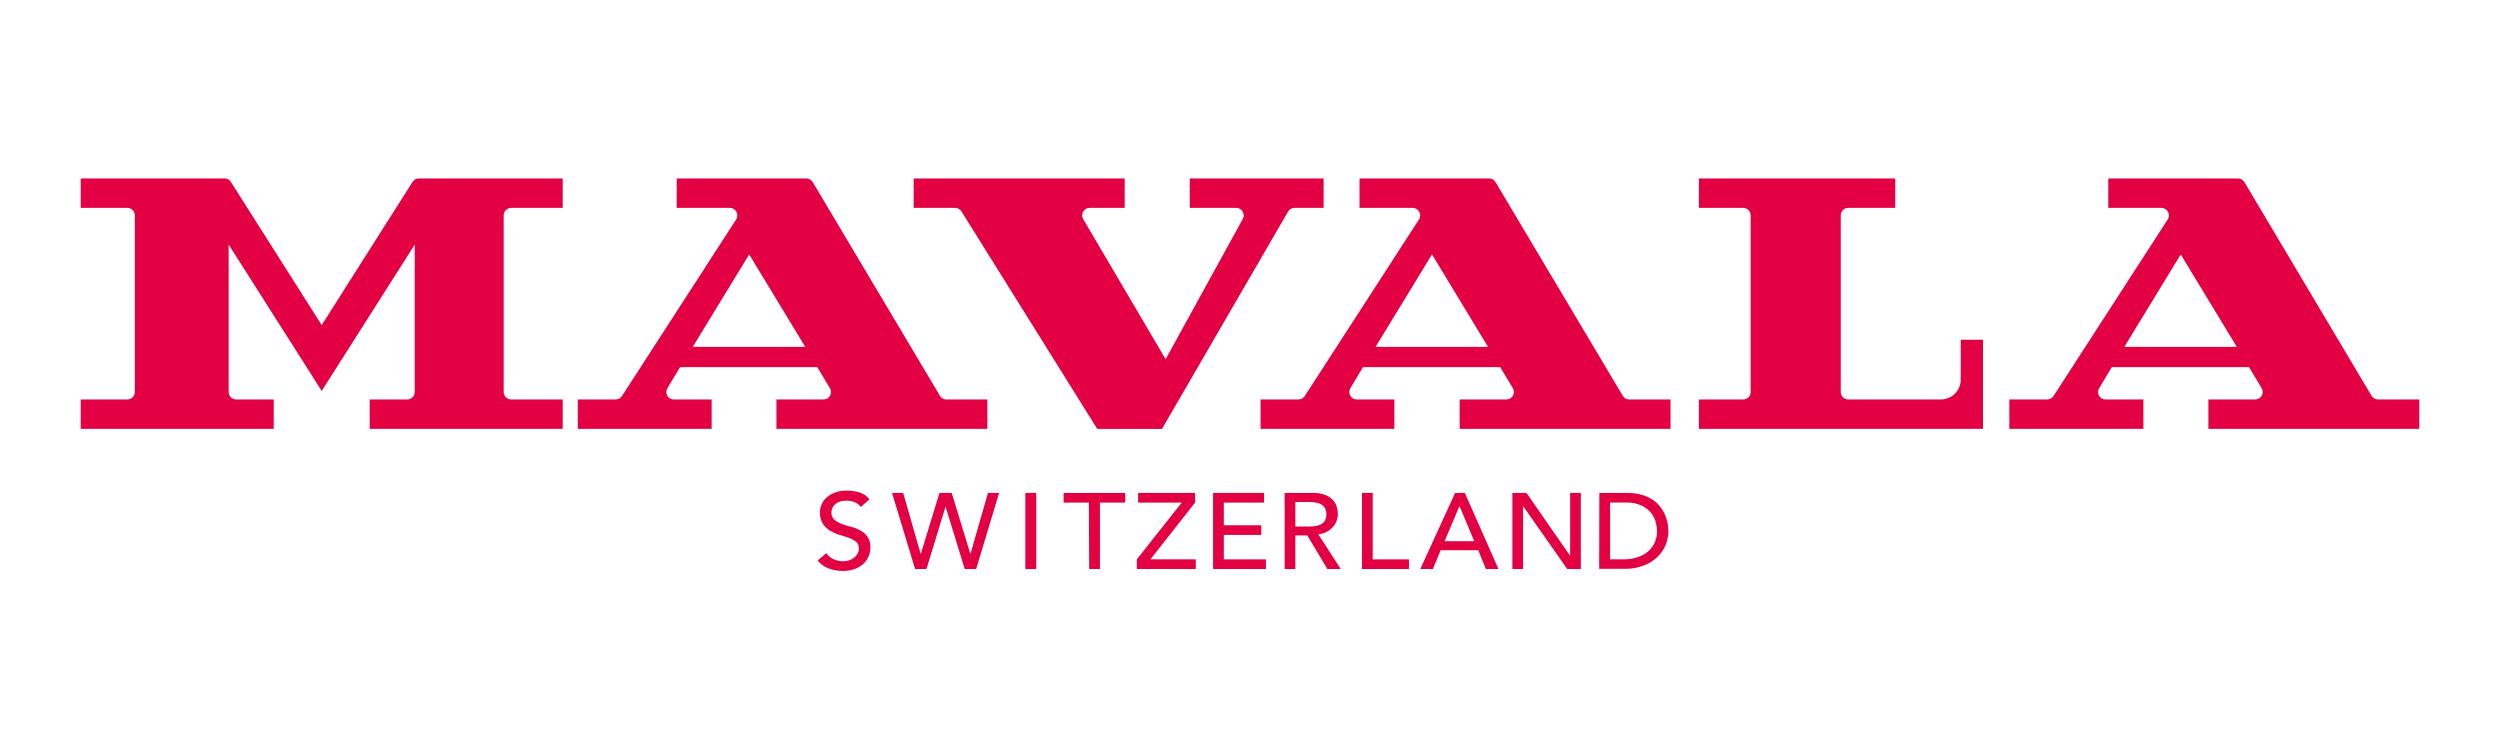
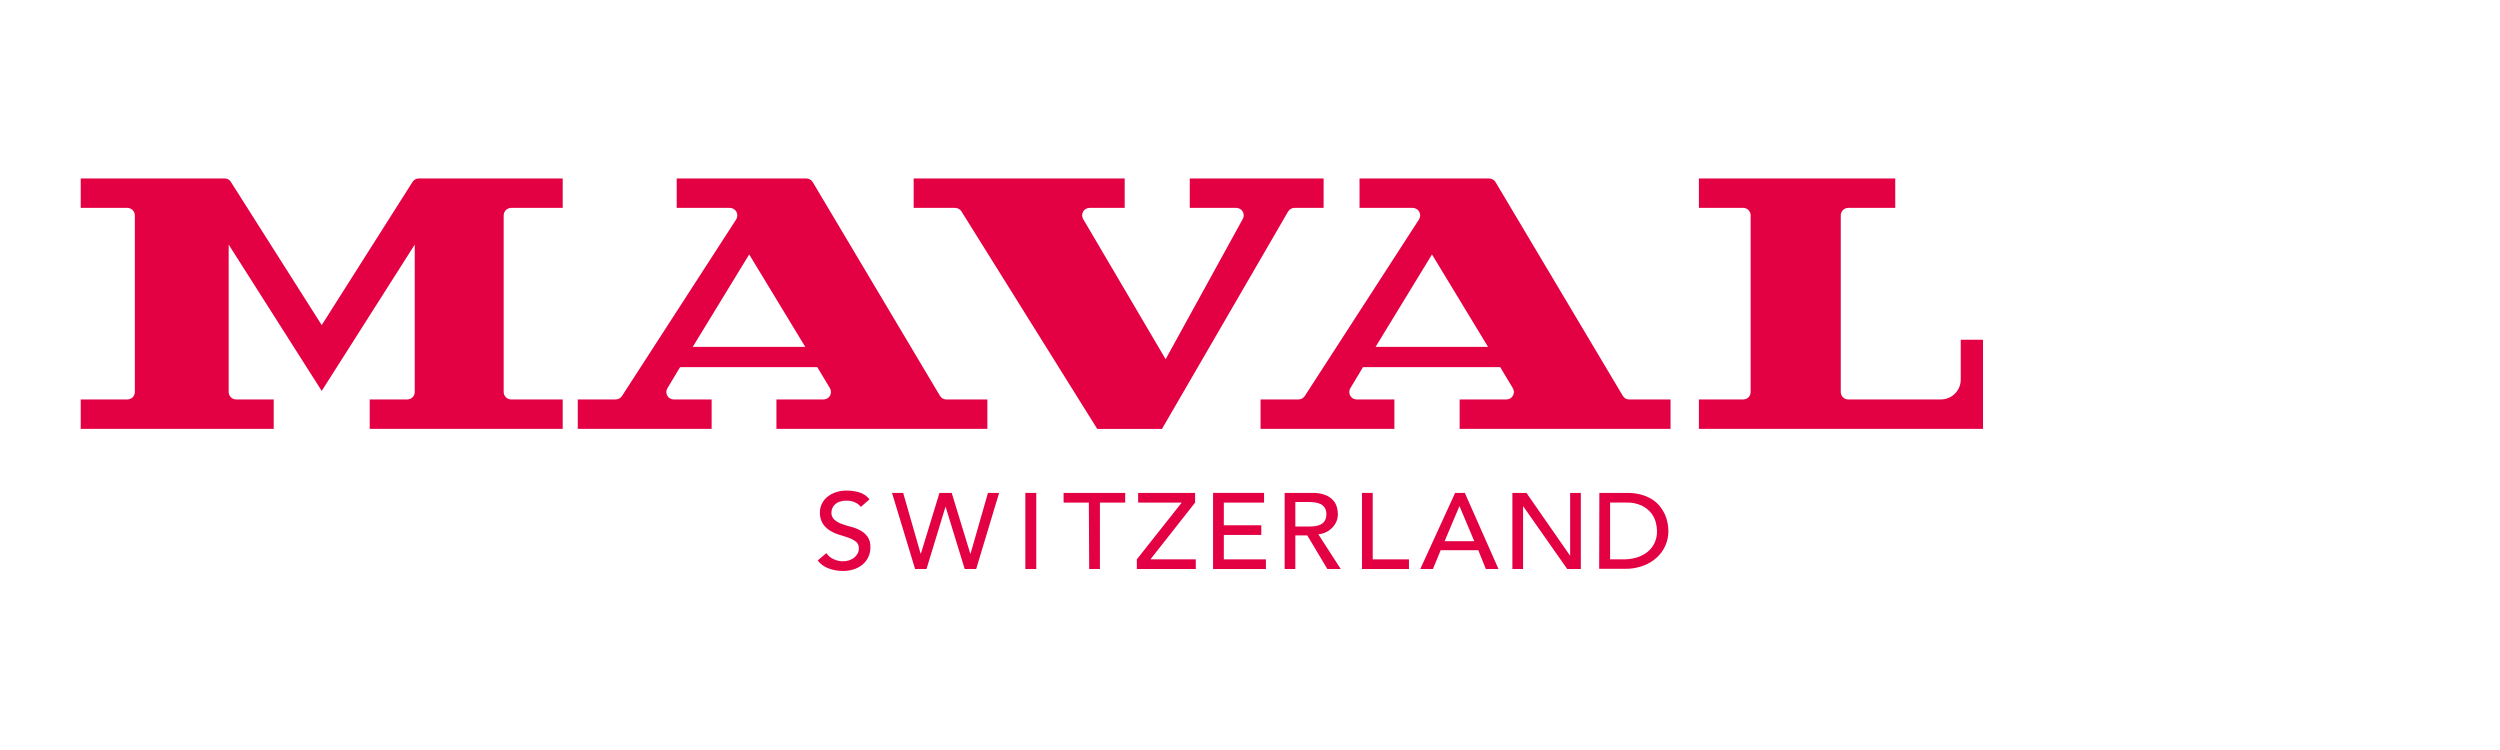
<svg xmlns="http://www.w3.org/2000/svg" width="1000" zoomAndPan="magnify" viewBox="0 0 750 225" height="300" preserveAspectRatio="xMidYMid meet" version="1.0">
  <defs>
    <clipPath id="b1920f54fe">
      <path d="M 245 147 L 262 147 L 262 171.289 L 245 171.289 Z M 245 147 " clip-rule="nonzero" />
    </clipPath>
    <clipPath id="c72cb83c4c">
      <path d="M 24 53.539 L 169 53.539 L 169 129 L 24 129 Z M 24 53.539 " clip-rule="nonzero" />
    </clipPath>
    <clipPath id="01756c3691">
      <path d="M 173 53.539 L 297 53.539 L 297 129 L 173 129 Z M 173 53.539 " clip-rule="nonzero" />
    </clipPath>
    <clipPath id="5c99754294">
      <path d="M 378 53.539 L 502 53.539 L 502 129 L 378 129 Z M 378 53.539 " clip-rule="nonzero" />
    </clipPath>
    <clipPath id="67dcc6560a">
-       <path d="M 602 53.539 L 726 53.539 L 726 129 L 602 129 Z M 602 53.539 " clip-rule="nonzero" />
-     </clipPath>
+       </clipPath>
    <clipPath id="767837dd32">
      <path d="M 274 53.539 L 398 53.539 L 398 129 L 274 129 Z M 274 53.539 " clip-rule="nonzero" />
    </clipPath>
    <clipPath id="798c28e38e">
      <path d="M 509 53.539 L 595 53.539 L 595 129 L 509 129 Z M 509 53.539 " clip-rule="nonzero" />
    </clipPath>
  </defs>
  <g clip-path="url(#b1920f54fe)">
    <path fill="#e30043" d="M 247.918 165.93 C 248.473 166.77 249.215 167.387 250.141 167.781 C 251.027 168.188 251.957 168.387 252.93 168.387 C 253.488 168.383 254.035 168.301 254.574 168.148 C 255.121 167.988 255.633 167.746 256.102 167.418 C 256.562 167.074 256.934 166.656 257.211 166.156 C 257.52 165.652 257.668 165.105 257.652 164.516 C 257.68 164.129 257.613 163.758 257.461 163.402 C 257.305 163.047 257.082 162.746 256.781 162.5 C 256.125 162 255.402 161.613 254.625 161.34 C 253.766 161.035 252.832 160.734 251.809 160.441 C 250.816 160.148 249.883 159.727 249.004 159.184 C 248.125 158.652 247.406 157.957 246.844 157.102 C 246.199 156.012 245.906 154.836 245.973 153.57 C 245.988 152.832 246.137 152.121 246.426 151.438 C 246.75 150.648 247.223 149.961 247.84 149.371 C 248.586 148.695 249.43 148.172 250.367 147.809 C 251.547 147.355 252.766 147.145 254.031 147.176 C 255.293 147.172 256.531 147.348 257.742 147.691 C 258.996 148.074 260.031 148.773 260.848 149.801 L 258.246 152.082 C 257.809 151.492 257.25 151.047 256.582 150.746 C 255.781 150.367 254.941 150.184 254.055 150.203 C 253.297 150.184 252.555 150.293 251.832 150.531 C 251.293 150.719 250.816 151.016 250.406 151.414 C 250.07 151.734 249.82 152.113 249.66 152.547 C 249.52 152.914 249.441 153.293 249.434 153.684 C 249.379 154.559 249.668 155.297 250.305 155.902 C 250.945 156.457 251.668 156.875 252.465 157.164 C 253.387 157.508 254.324 157.797 255.281 158.035 C 256.262 158.277 257.195 158.637 258.082 159.117 C 258.945 159.578 259.664 160.199 260.242 160.984 C 260.891 161.969 261.18 163.051 261.113 164.227 C 261.133 165.266 260.914 166.254 260.457 167.191 C 260.035 168.062 259.449 168.805 258.703 169.422 C 257.922 170.043 257.055 170.508 256.102 170.809 C 255.051 171.133 253.98 171.293 252.879 171.289 C 251.395 171.293 249.953 171.035 248.562 170.52 C 247.242 170.039 246.16 169.242 245.316 168.125 Z M 247.918 165.93 " fill-opacity="1" fill-rule="nonzero" />
  </g>
  <path fill="#e30043" d="M 267.605 147.871 L 270.953 147.871 L 276.191 166.129 L 276.258 166.129 L 281.84 147.871 L 285.512 147.871 L 291.094 166.129 L 291.156 166.129 L 296.387 147.871 L 299.734 147.871 L 292.852 170.707 L 289.414 170.707 L 283.695 152.07 L 283.633 152.07 L 277.949 170.707 L 274.527 170.707 Z M 267.605 147.871 " fill-opacity="1" fill-rule="nonzero" />
  <path fill="#e30043" d="M 307.602 147.871 L 310.883 147.871 L 310.883 170.707 L 307.602 170.707 Z M 307.602 147.871 " fill-opacity="1" fill-rule="nonzero" />
  <path fill="#e30043" d="M 326.656 150.781 L 319.082 150.781 L 319.082 147.871 L 337.555 147.871 L 337.555 150.781 L 329.98 150.781 L 329.98 170.707 L 326.758 170.707 Z M 326.656 150.781 " fill-opacity="1" fill-rule="nonzero" />
  <path fill="#e30043" d="M 341.043 167.809 L 354.516 150.781 L 341.445 150.781 L 341.445 147.871 L 358.531 147.871 L 358.531 150.781 L 345.121 167.809 L 358.734 167.809 L 358.734 170.707 L 341.055 170.707 Z M 341.043 167.809 " fill-opacity="1" fill-rule="nonzero" />
  <path fill="#e30043" d="M 363.926 147.871 L 379.219 147.871 L 379.219 150.781 L 367.145 150.781 L 367.145 157.582 L 378.383 157.582 L 378.383 160.48 L 367.145 160.48 L 367.145 167.809 L 379.773 167.809 L 379.773 170.707 L 363.926 170.707 Z M 363.926 147.871 " fill-opacity="1" fill-rule="nonzero" />
  <path fill="#e30043" d="M 385.395 147.871 L 393.727 147.871 C 395.031 147.82 396.293 148.023 397.516 148.477 C 398.41 148.805 399.188 149.309 399.852 149.988 C 400.41 150.586 400.809 151.273 401.039 152.059 C 401.25 152.777 401.359 153.512 401.367 154.262 C 401.344 155.785 400.812 157.102 399.766 158.211 C 399.234 158.785 398.621 159.246 397.922 159.598 C 397.16 159.988 396.352 160.219 395.496 160.293 L 402.227 170.707 L 398.211 170.707 L 392.188 160.621 L 388.602 160.621 L 388.602 170.707 L 385.395 170.707 Z M 388.602 157.957 L 392.82 157.957 C 393.441 157.957 394.059 157.91 394.676 157.82 C 395.25 157.734 395.801 157.555 396.316 157.289 C 396.805 157.023 397.188 156.648 397.465 156.168 C 397.789 155.582 397.934 154.957 397.91 154.289 C 397.934 153.617 397.789 152.988 397.465 152.398 C 397.188 151.918 396.805 151.551 396.316 151.289 C 395.801 151.016 395.254 150.84 394.676 150.758 C 394.062 150.656 393.441 150.605 392.82 150.605 L 388.602 150.605 Z M 388.602 157.957 " fill-opacity="1" fill-rule="nonzero" />
  <path fill="#e30043" d="M 408.594 147.871 L 411.812 147.871 L 411.812 167.809 L 422.688 167.809 L 422.688 170.707 L 408.594 170.707 Z M 408.594 147.871 " fill-opacity="1" fill-rule="nonzero" />
  <path fill="#e30043" d="M 436.539 147.871 L 439.445 147.871 L 449.547 170.707 L 445.758 170.707 L 443.484 165.059 L 432.207 165.059 L 429.871 170.707 L 426.082 170.707 Z M 442.285 162.359 L 437.879 151.906 L 437.801 151.906 L 433.383 162.359 Z M 442.285 162.359 " fill-opacity="1" fill-rule="nonzero" />
  <path fill="#e30043" d="M 453.715 147.871 L 457.934 147.871 L 470.977 166.648 L 471.043 166.648 L 471.043 147.871 L 474.25 147.871 L 474.25 170.707 L 470.168 170.707 L 456.984 151.906 L 456.922 151.906 L 456.922 170.707 L 453.715 170.707 Z M 453.715 147.871 " fill-opacity="1" fill-rule="nonzero" />
  <path fill="#e30043" d="M 479.805 147.871 L 488.078 147.871 C 489.57 147.848 491.035 148.031 492.473 148.426 C 493.641 148.75 494.734 149.238 495.754 149.887 C 496.641 150.465 497.406 151.172 498.055 152.008 C 498.641 152.754 499.129 153.559 499.52 154.426 C 499.863 155.242 500.121 156.082 500.289 156.949 C 500.434 157.715 500.512 158.488 500.516 159.27 C 500.52 160.738 500.242 162.148 499.684 163.508 C 499.098 164.898 498.254 166.113 497.156 167.152 C 495.969 168.262 494.613 169.102 493.09 169.676 C 491.285 170.355 489.414 170.68 487.484 170.645 L 479.754 170.645 Z M 483.027 167.809 L 487.066 167.809 C 488.379 167.816 489.668 167.641 490.93 167.277 C 492.098 166.941 493.16 166.41 494.125 165.676 C 495.055 164.953 495.777 164.066 496.297 163.016 C 496.879 161.82 497.148 160.559 497.105 159.234 C 497.082 158.379 496.961 157.535 496.742 156.711 C 496.469 155.688 496.008 154.758 495.352 153.922 C 494.574 152.965 493.633 152.215 492.523 151.68 C 491.031 151.008 489.469 150.707 487.836 150.77 L 483.027 150.77 Z M 483.027 167.809 " fill-opacity="1" fill-rule="nonzero" />
  <g clip-path="url(#c72cb83c4c)">
    <path fill="#e30043" d="M 69.246 54.547 L 96.512 97.527 L 123.777 54.547 C 123.977 54.234 124.242 53.984 124.57 53.809 C 124.898 53.629 125.246 53.539 125.621 53.539 L 168.812 53.539 L 168.812 62.367 L 153.355 62.367 C 153.055 62.367 152.77 62.426 152.492 62.543 C 152.219 62.656 151.973 62.82 151.762 63.031 C 151.555 63.242 151.391 63.488 151.277 63.762 C 151.164 64.039 151.105 64.324 151.105 64.625 L 151.105 117.59 C 151.105 117.887 151.164 118.176 151.277 118.449 C 151.391 118.723 151.555 118.969 151.766 119.18 C 151.977 119.387 152.219 119.551 152.492 119.664 C 152.77 119.777 153.055 119.836 153.355 119.836 L 168.812 119.836 L 168.812 128.664 L 110.91 128.664 L 110.91 119.836 L 122.172 119.836 C 122.473 119.836 122.758 119.777 123.035 119.664 C 123.309 119.551 123.551 119.387 123.762 119.18 C 123.973 118.969 124.137 118.723 124.25 118.449 C 124.363 118.176 124.422 117.887 124.422 117.59 L 124.422 73.375 L 96.512 117.273 L 68.602 73.375 L 68.602 117.59 C 68.602 117.891 68.66 118.176 68.773 118.453 C 68.891 118.727 69.055 118.973 69.266 119.184 C 69.477 119.395 69.723 119.555 70 119.668 C 70.277 119.781 70.562 119.836 70.863 119.836 L 82.117 119.836 L 82.117 128.664 L 24.215 128.664 L 24.215 119.836 L 38.207 119.836 C 38.504 119.836 38.789 119.777 39.066 119.664 C 39.34 119.551 39.586 119.387 39.797 119.18 C 40.004 118.969 40.168 118.723 40.281 118.449 C 40.395 118.176 40.453 117.887 40.453 117.59 L 40.453 64.625 C 40.453 64.324 40.398 64.039 40.281 63.762 C 40.168 63.488 40.008 63.242 39.797 63.031 C 39.586 62.82 39.344 62.656 39.066 62.543 C 38.793 62.426 38.504 62.367 38.207 62.367 L 24.215 62.367 L 24.215 53.539 L 67.414 53.539 C 67.789 53.535 68.137 53.625 68.461 53.805 C 68.789 53.984 69.051 54.23 69.246 54.547 Z M 69.246 54.547 " fill-opacity="1" fill-rule="nonzero" />
  </g>
  <g clip-path="url(#01756c3691)">
    <path fill="#e30043" d="M 281.988 118.75 L 243.824 54.637 C 243.621 54.297 243.348 54.027 243.004 53.832 C 242.66 53.637 242.289 53.539 241.895 53.539 L 203.012 53.539 L 203.012 62.367 L 218.949 62.367 C 219.359 62.367 219.746 62.473 220.098 62.684 C 220.453 62.895 220.73 63.184 220.93 63.547 C 221.125 63.91 221.215 64.297 221.199 64.707 C 221.184 65.121 221.066 65.5 220.84 65.848 L 186.578 118.828 C 186.371 119.141 186.102 119.391 185.766 119.566 C 185.434 119.746 185.078 119.836 184.699 119.836 L 173.332 119.836 L 173.332 128.664 L 213.492 128.664 L 213.492 119.836 L 202.125 119.836 C 201.723 119.836 201.348 119.734 201.004 119.531 C 200.656 119.328 200.383 119.051 200.188 118.699 C 199.992 118.348 199.895 117.973 199.902 117.57 C 199.914 117.172 200.02 116.797 200.23 116.457 L 204.02 110.148 L 245.191 110.148 L 248.977 116.457 C 249.184 116.801 249.289 117.172 249.297 117.574 C 249.301 117.973 249.207 118.348 249.008 118.699 C 248.812 119.047 248.539 119.324 248.191 119.527 C 247.848 119.73 247.473 119.832 247.07 119.836 L 232.926 119.836 L 232.926 128.664 L 296.211 128.664 L 296.211 119.836 L 283.797 119.836 C 283.422 119.816 283.074 119.711 282.754 119.52 C 282.438 119.328 282.18 119.07 281.988 118.75 Z M 207.82 104.07 L 224.758 76.328 L 241.578 104.07 Z M 207.82 104.07 " fill-opacity="1" fill-rule="nonzero" />
  </g>
  <g clip-path="url(#5c99754294)">
    <path fill="#e30043" d="M 486.84 118.75 L 448.664 54.637 C 448.461 54.297 448.188 54.027 447.844 53.832 C 447.496 53.637 447.129 53.539 446.73 53.539 L 407.859 53.539 L 407.859 62.367 L 423.785 62.367 C 424.199 62.363 424.586 62.469 424.941 62.68 C 425.297 62.891 425.574 63.176 425.773 63.539 C 425.973 63.902 426.066 64.293 426.051 64.707 C 426.035 65.117 425.918 65.5 425.691 65.848 L 391.418 118.828 C 391.207 119.141 390.938 119.391 390.605 119.566 C 390.27 119.746 389.914 119.836 389.535 119.836 L 378.168 119.836 L 378.168 128.664 L 418.316 128.664 L 418.316 119.836 L 407.016 119.836 C 406.609 119.836 406.234 119.738 405.887 119.535 C 405.535 119.332 405.262 119.055 405.066 118.707 C 404.867 118.355 404.773 117.977 404.781 117.574 C 404.785 117.172 404.895 116.801 405.105 116.457 L 408.895 110.148 L 450.066 110.148 L 453.855 116.457 C 454.059 116.801 454.164 117.172 454.172 117.574 C 454.176 117.973 454.082 118.348 453.883 118.699 C 453.688 119.047 453.414 119.324 453.07 119.527 C 452.723 119.73 452.348 119.832 451.945 119.836 L 437.891 119.836 L 437.891 128.664 L 501.16 128.664 L 501.16 119.836 L 488.746 119.836 C 488.355 119.836 487.988 119.738 487.648 119.547 C 487.309 119.352 487.039 119.086 486.84 118.75 Z M 412.672 104.07 L 429.594 76.328 L 446.414 104.07 Z M 412.672 104.07 " fill-opacity="1" fill-rule="nonzero" />
  </g>
  <g clip-path="url(#67dcc6560a)">
    <path fill="#e30043" d="M 711.465 118.75 L 673.328 54.637 C 673.121 54.289 672.844 54.02 672.492 53.824 C 672.137 53.625 671.762 53.531 671.355 53.539 L 632.484 53.539 L 632.484 62.367 L 648.41 62.367 C 648.824 62.367 649.207 62.473 649.562 62.684 C 649.918 62.895 650.195 63.184 650.391 63.547 C 650.59 63.91 650.68 64.297 650.664 64.707 C 650.648 65.121 650.531 65.5 650.305 65.848 L 616.043 118.828 C 615.836 119.141 615.562 119.391 615.23 119.566 C 614.898 119.746 614.539 119.836 614.164 119.836 L 602.797 119.836 L 602.797 128.664 L 643.02 128.664 L 643.02 119.836 L 631.652 119.836 C 631.25 119.836 630.875 119.738 630.523 119.535 C 630.176 119.332 629.902 119.055 629.703 118.707 C 629.508 118.355 629.41 117.977 629.418 117.574 C 629.426 117.172 629.535 116.801 629.746 116.457 L 633.535 110.148 L 674.703 110.148 L 678.492 116.457 C 678.699 116.801 678.805 117.172 678.809 117.574 C 678.816 117.973 678.719 118.348 678.523 118.699 C 678.324 119.047 678.055 119.324 677.707 119.527 C 677.359 119.73 676.988 119.832 676.586 119.836 L 662.516 119.836 L 662.516 128.664 L 725.785 128.664 L 725.785 119.836 L 713.371 119.836 C 712.98 119.836 712.617 119.738 712.273 119.547 C 711.934 119.352 711.664 119.086 711.465 118.75 Z M 637.297 104.07 L 654.219 76.328 L 671.043 104.07 Z M 637.297 104.07 " fill-opacity="1" fill-rule="nonzero" />
  </g>
  <g clip-path="url(#767837dd32)">
    <path fill="#e30043" d="M 274.098 53.539 L 274.098 62.367 L 286.535 62.367 C 286.922 62.367 287.281 62.461 287.617 62.648 C 287.953 62.832 288.227 63.09 288.43 63.414 L 329.172 128.676 L 348.594 128.676 L 386.418 63.477 C 386.617 63.133 386.891 62.863 387.234 62.664 C 387.578 62.469 387.949 62.367 388.348 62.367 L 397.086 62.367 L 397.086 53.539 L 356.93 53.539 L 356.93 62.367 L 370.883 62.367 C 371.078 62.367 371.27 62.391 371.453 62.441 C 371.641 62.492 371.82 62.562 371.988 62.66 C 372.156 62.758 372.309 62.871 372.449 63.008 C 372.586 63.145 372.703 63.297 372.805 63.461 C 372.902 63.629 372.977 63.805 373.031 63.992 C 373.082 64.18 373.113 64.367 373.113 64.562 C 373.117 64.754 373.098 64.945 373.051 65.133 C 373.004 65.32 372.934 65.5 372.84 65.672 L 349.691 107.766 L 324.926 65.672 C 324.832 65.504 324.762 65.324 324.715 65.137 C 324.664 64.953 324.641 64.762 324.645 64.57 C 324.645 64.375 324.672 64.188 324.723 64 C 324.773 63.816 324.848 63.641 324.945 63.473 C 325.039 63.305 325.156 63.152 325.293 63.016 C 325.43 62.883 325.582 62.766 325.75 62.668 C 325.914 62.57 326.094 62.496 326.277 62.445 C 326.465 62.395 326.652 62.367 326.848 62.367 L 337.406 62.367 L 337.406 53.539 Z M 274.098 53.539 " fill-opacity="1" fill-rule="nonzero" />
  </g>
  <g clip-path="url(#798c28e38e)">
    <path fill="#e30043" d="M 509.672 53.539 L 509.672 62.367 L 522.969 62.367 C 523.266 62.367 523.551 62.422 523.824 62.535 C 524.098 62.648 524.336 62.812 524.547 63.02 C 524.754 63.23 524.914 63.473 525.027 63.746 C 525.141 64.02 525.195 64.305 525.191 64.598 L 525.191 117.617 C 525.191 117.91 525.137 118.191 525.023 118.465 C 524.91 118.738 524.75 118.977 524.543 119.184 C 524.332 119.395 524.094 119.555 523.82 119.668 C 523.547 119.777 523.266 119.836 522.969 119.836 L 509.672 119.836 L 509.672 128.664 L 594.902 128.664 L 594.902 101.914 L 588.223 101.914 L 588.223 113.883 C 588.223 114.273 588.184 114.66 588.109 115.047 C 588.031 115.43 587.918 115.801 587.77 116.164 C 587.617 116.523 587.434 116.867 587.215 117.195 C 586.996 117.52 586.75 117.82 586.473 118.098 C 586.195 118.371 585.895 118.621 585.566 118.836 C 585.242 119.055 584.898 119.238 584.535 119.387 C 584.172 119.535 583.797 119.648 583.414 119.723 C 583.031 119.797 582.641 119.836 582.25 119.836 L 554.465 119.836 C 554.172 119.836 553.887 119.781 553.613 119.672 C 553.34 119.559 553.098 119.398 552.887 119.191 C 552.676 118.98 552.516 118.742 552.402 118.469 C 552.289 118.195 552.23 117.91 552.23 117.617 L 552.23 64.547 C 552.238 64.254 552.301 63.969 552.422 63.699 C 552.539 63.426 552.707 63.188 552.922 62.984 C 553.137 62.781 553.383 62.625 553.656 62.516 C 553.934 62.41 554.219 62.359 554.516 62.367 L 568.574 62.367 L 568.574 53.539 Z M 509.672 53.539 " fill-opacity="1" fill-rule="nonzero" />
  </g>
</svg>